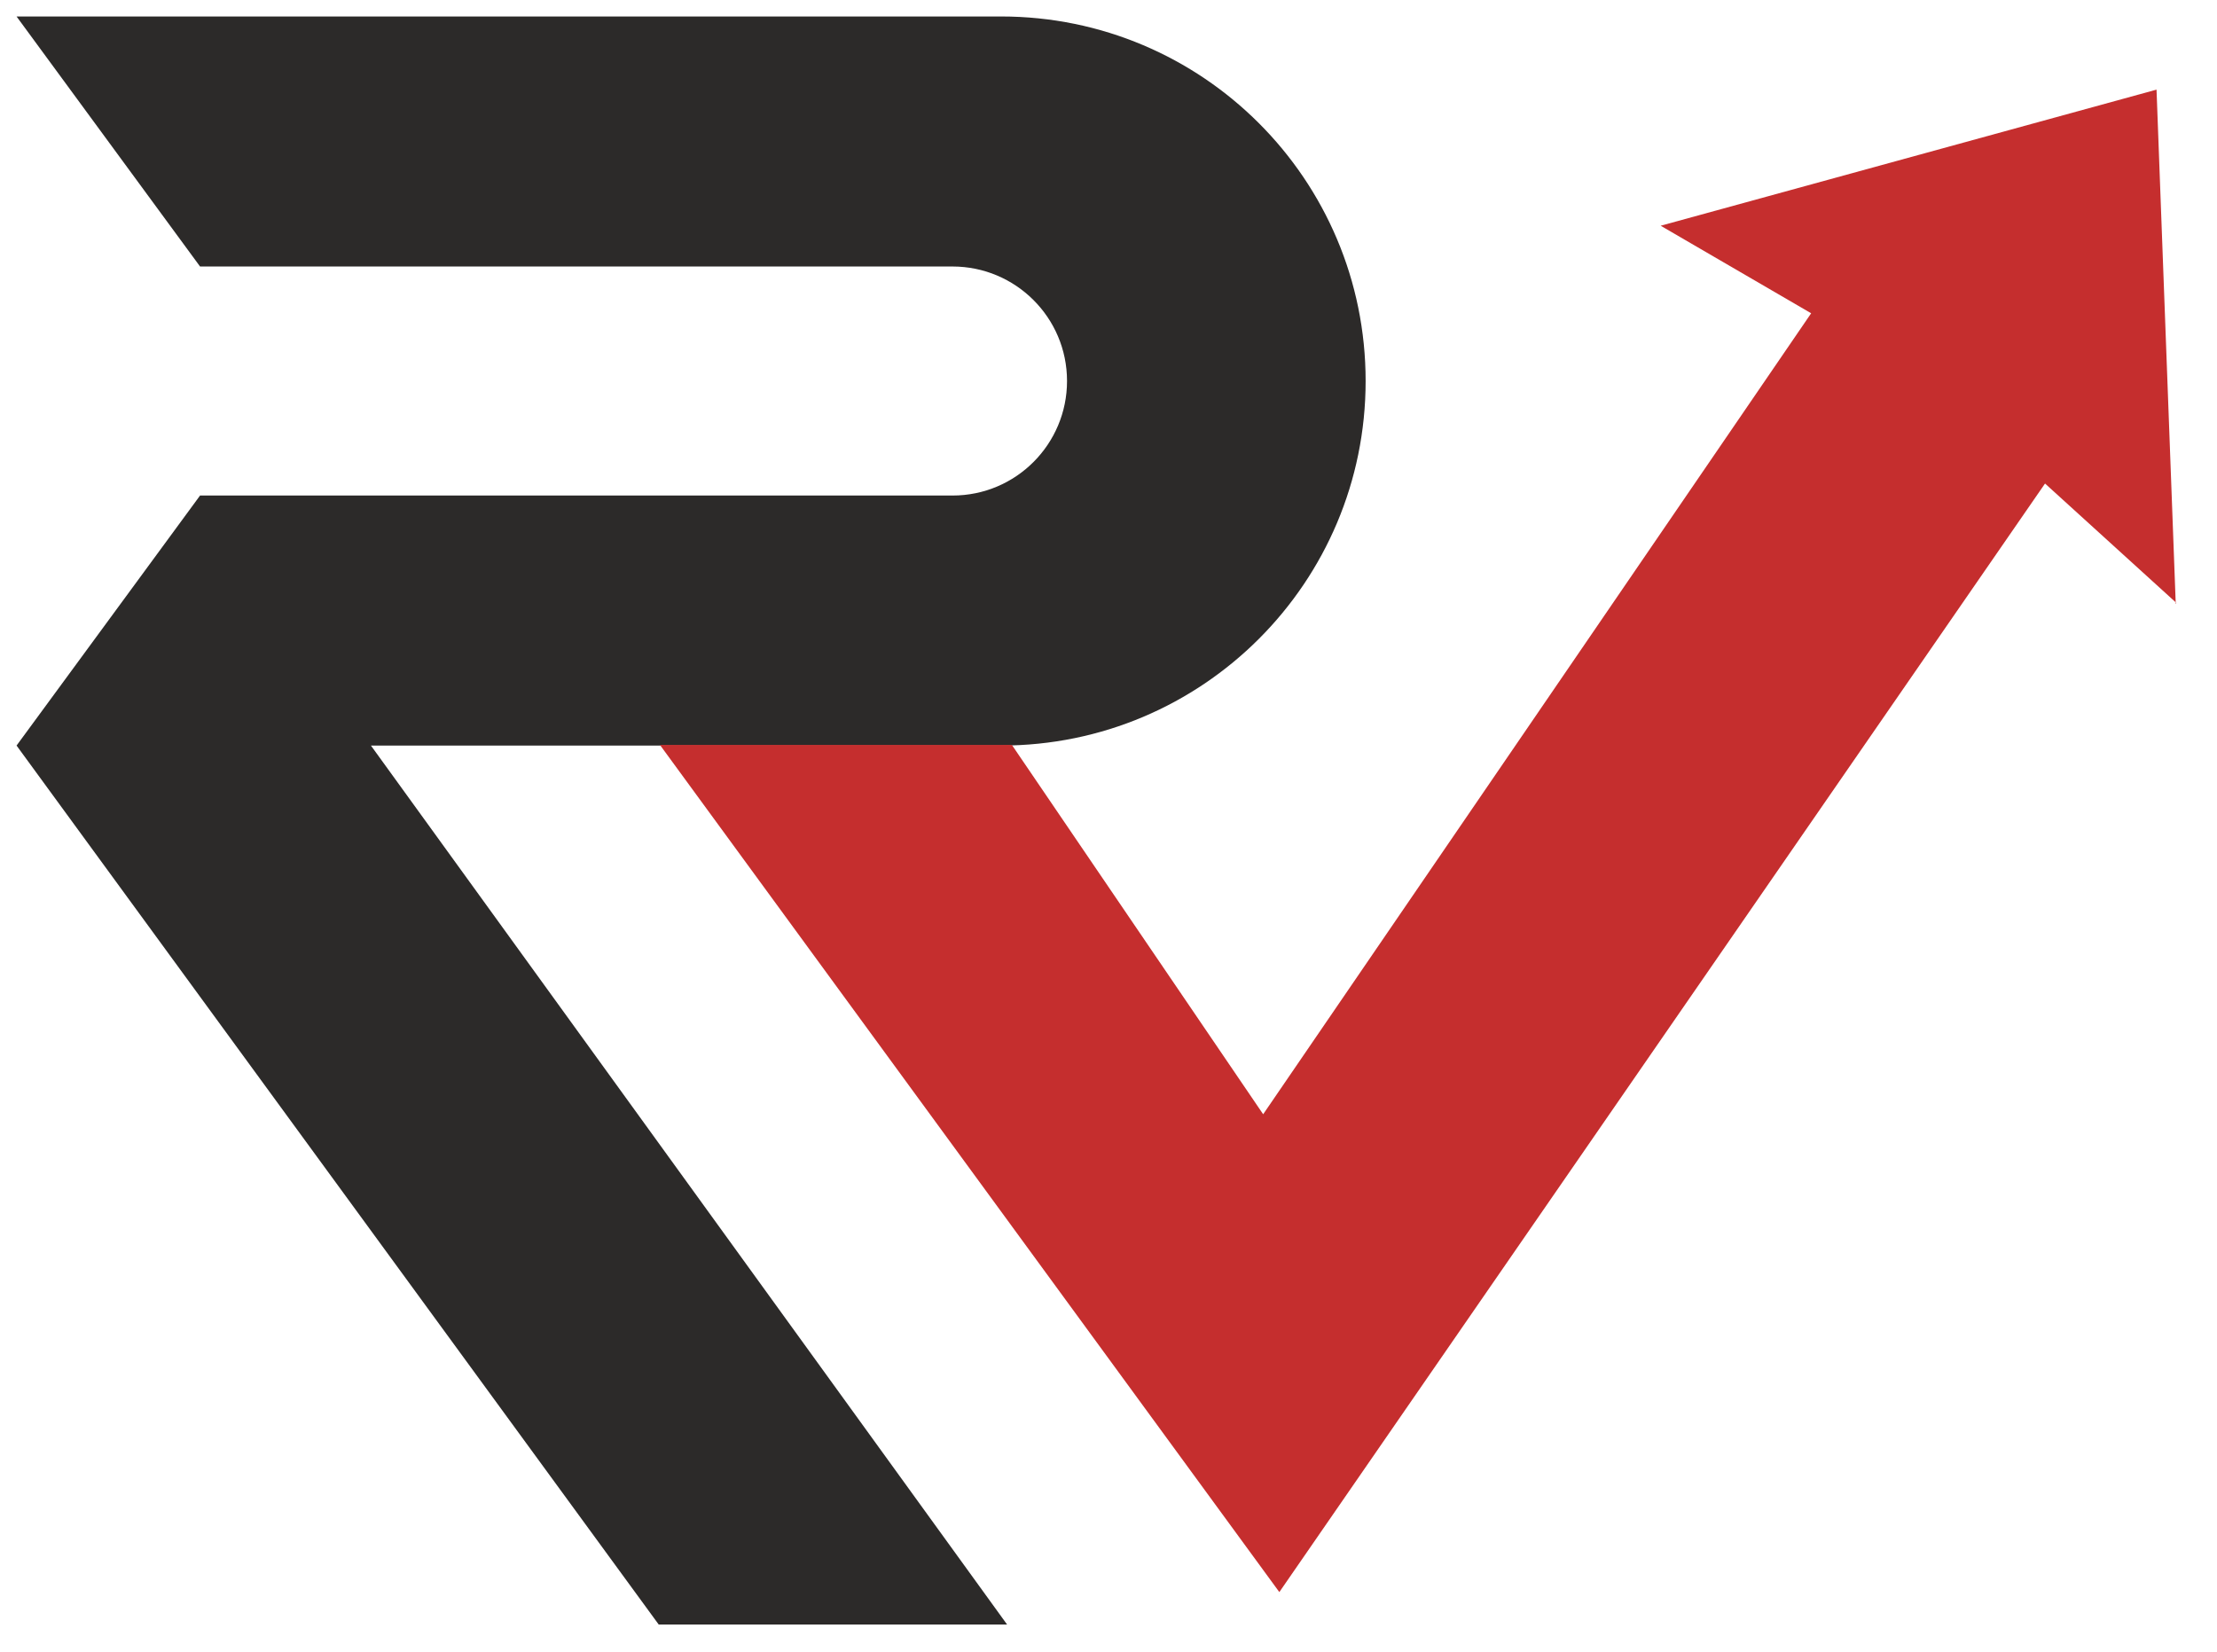
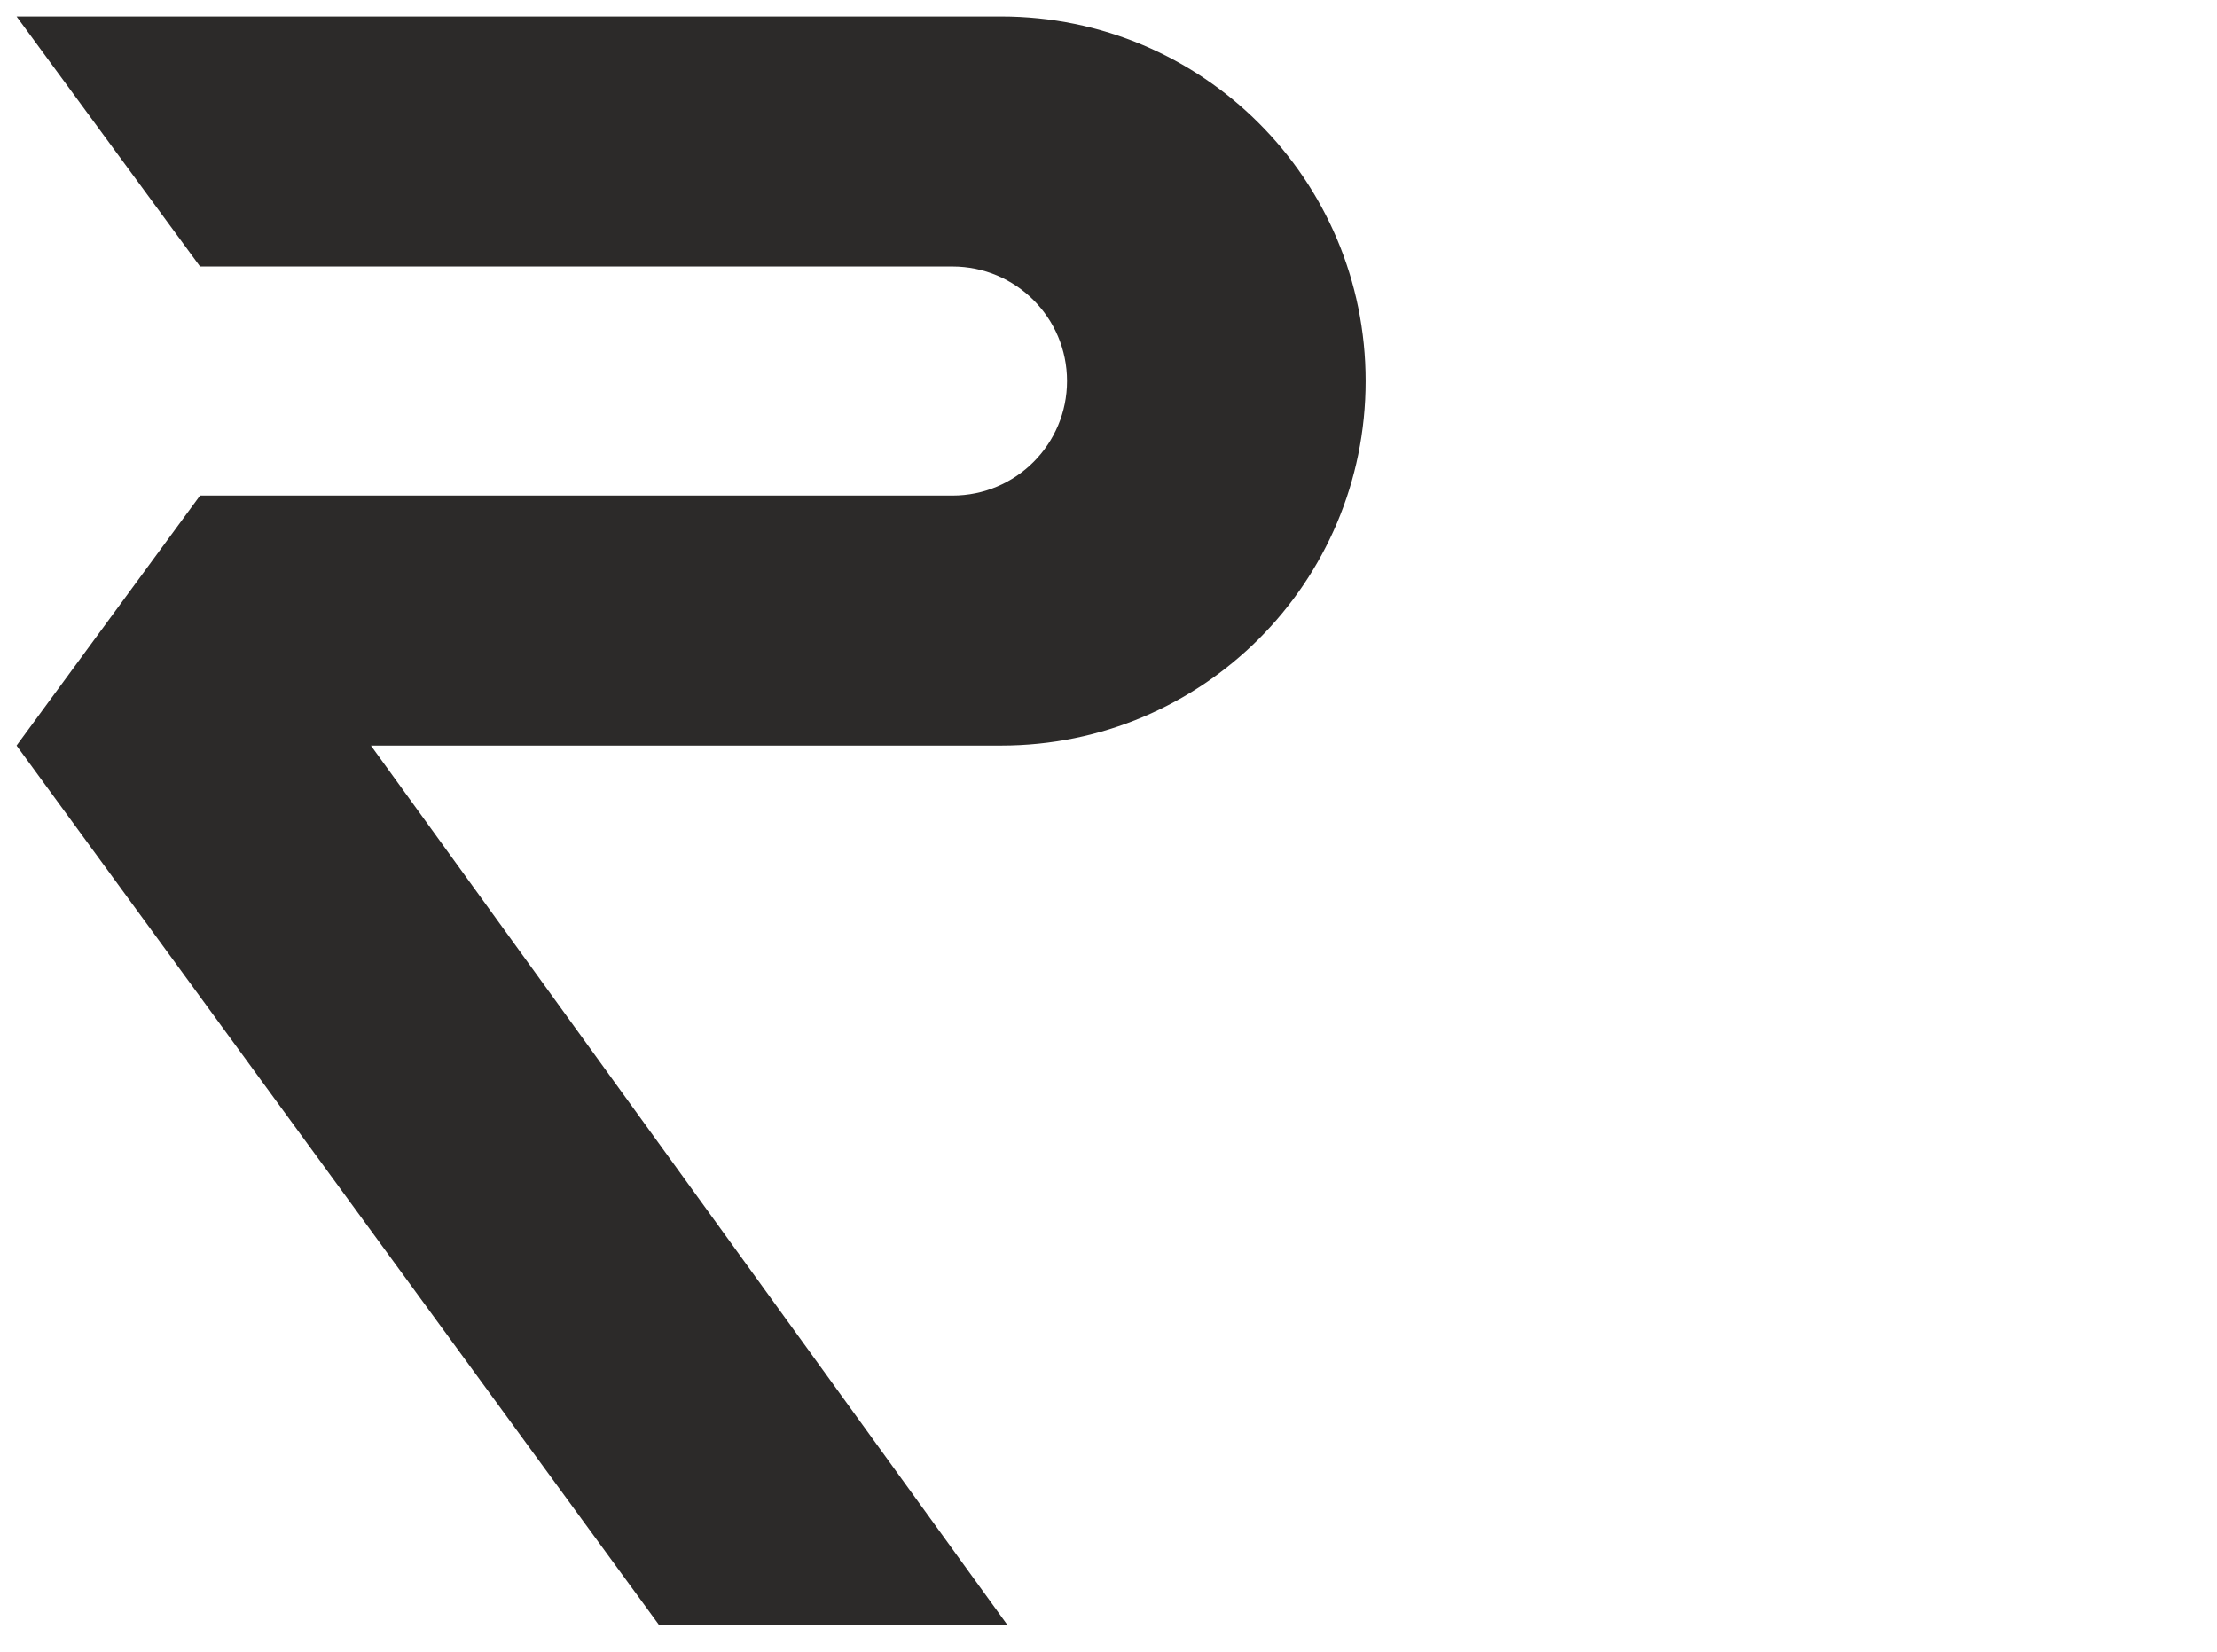
<svg xmlns="http://www.w3.org/2000/svg" width="51" height="38" viewBox="0 0 51 38" fill="none">
  <path d="M23.029 0.379H0.381L4.602 6.131H21.912C23.36 6.131 24.546 7.304 24.546 8.766C24.546 10.214 23.374 11.4 21.912 11.4H4.602L0.381 17.152L15.153 37.373H23.167L8.533 17.152H23.029C27.664 17.152 31.415 13.4 31.415 8.766C31.415 4.131 27.664 0.379 23.029 0.379Z" fill="#2C2A29" />
-   <path d="M50.051 13.896L49.609 2.062L38.202 5.193L41.664 7.207L29.058 25.634L23.278 17.138H15.182L29.43 36.627L47.044 11.124L50.064 13.869L50.051 13.896Z" fill="#C52E2E" />
</svg>